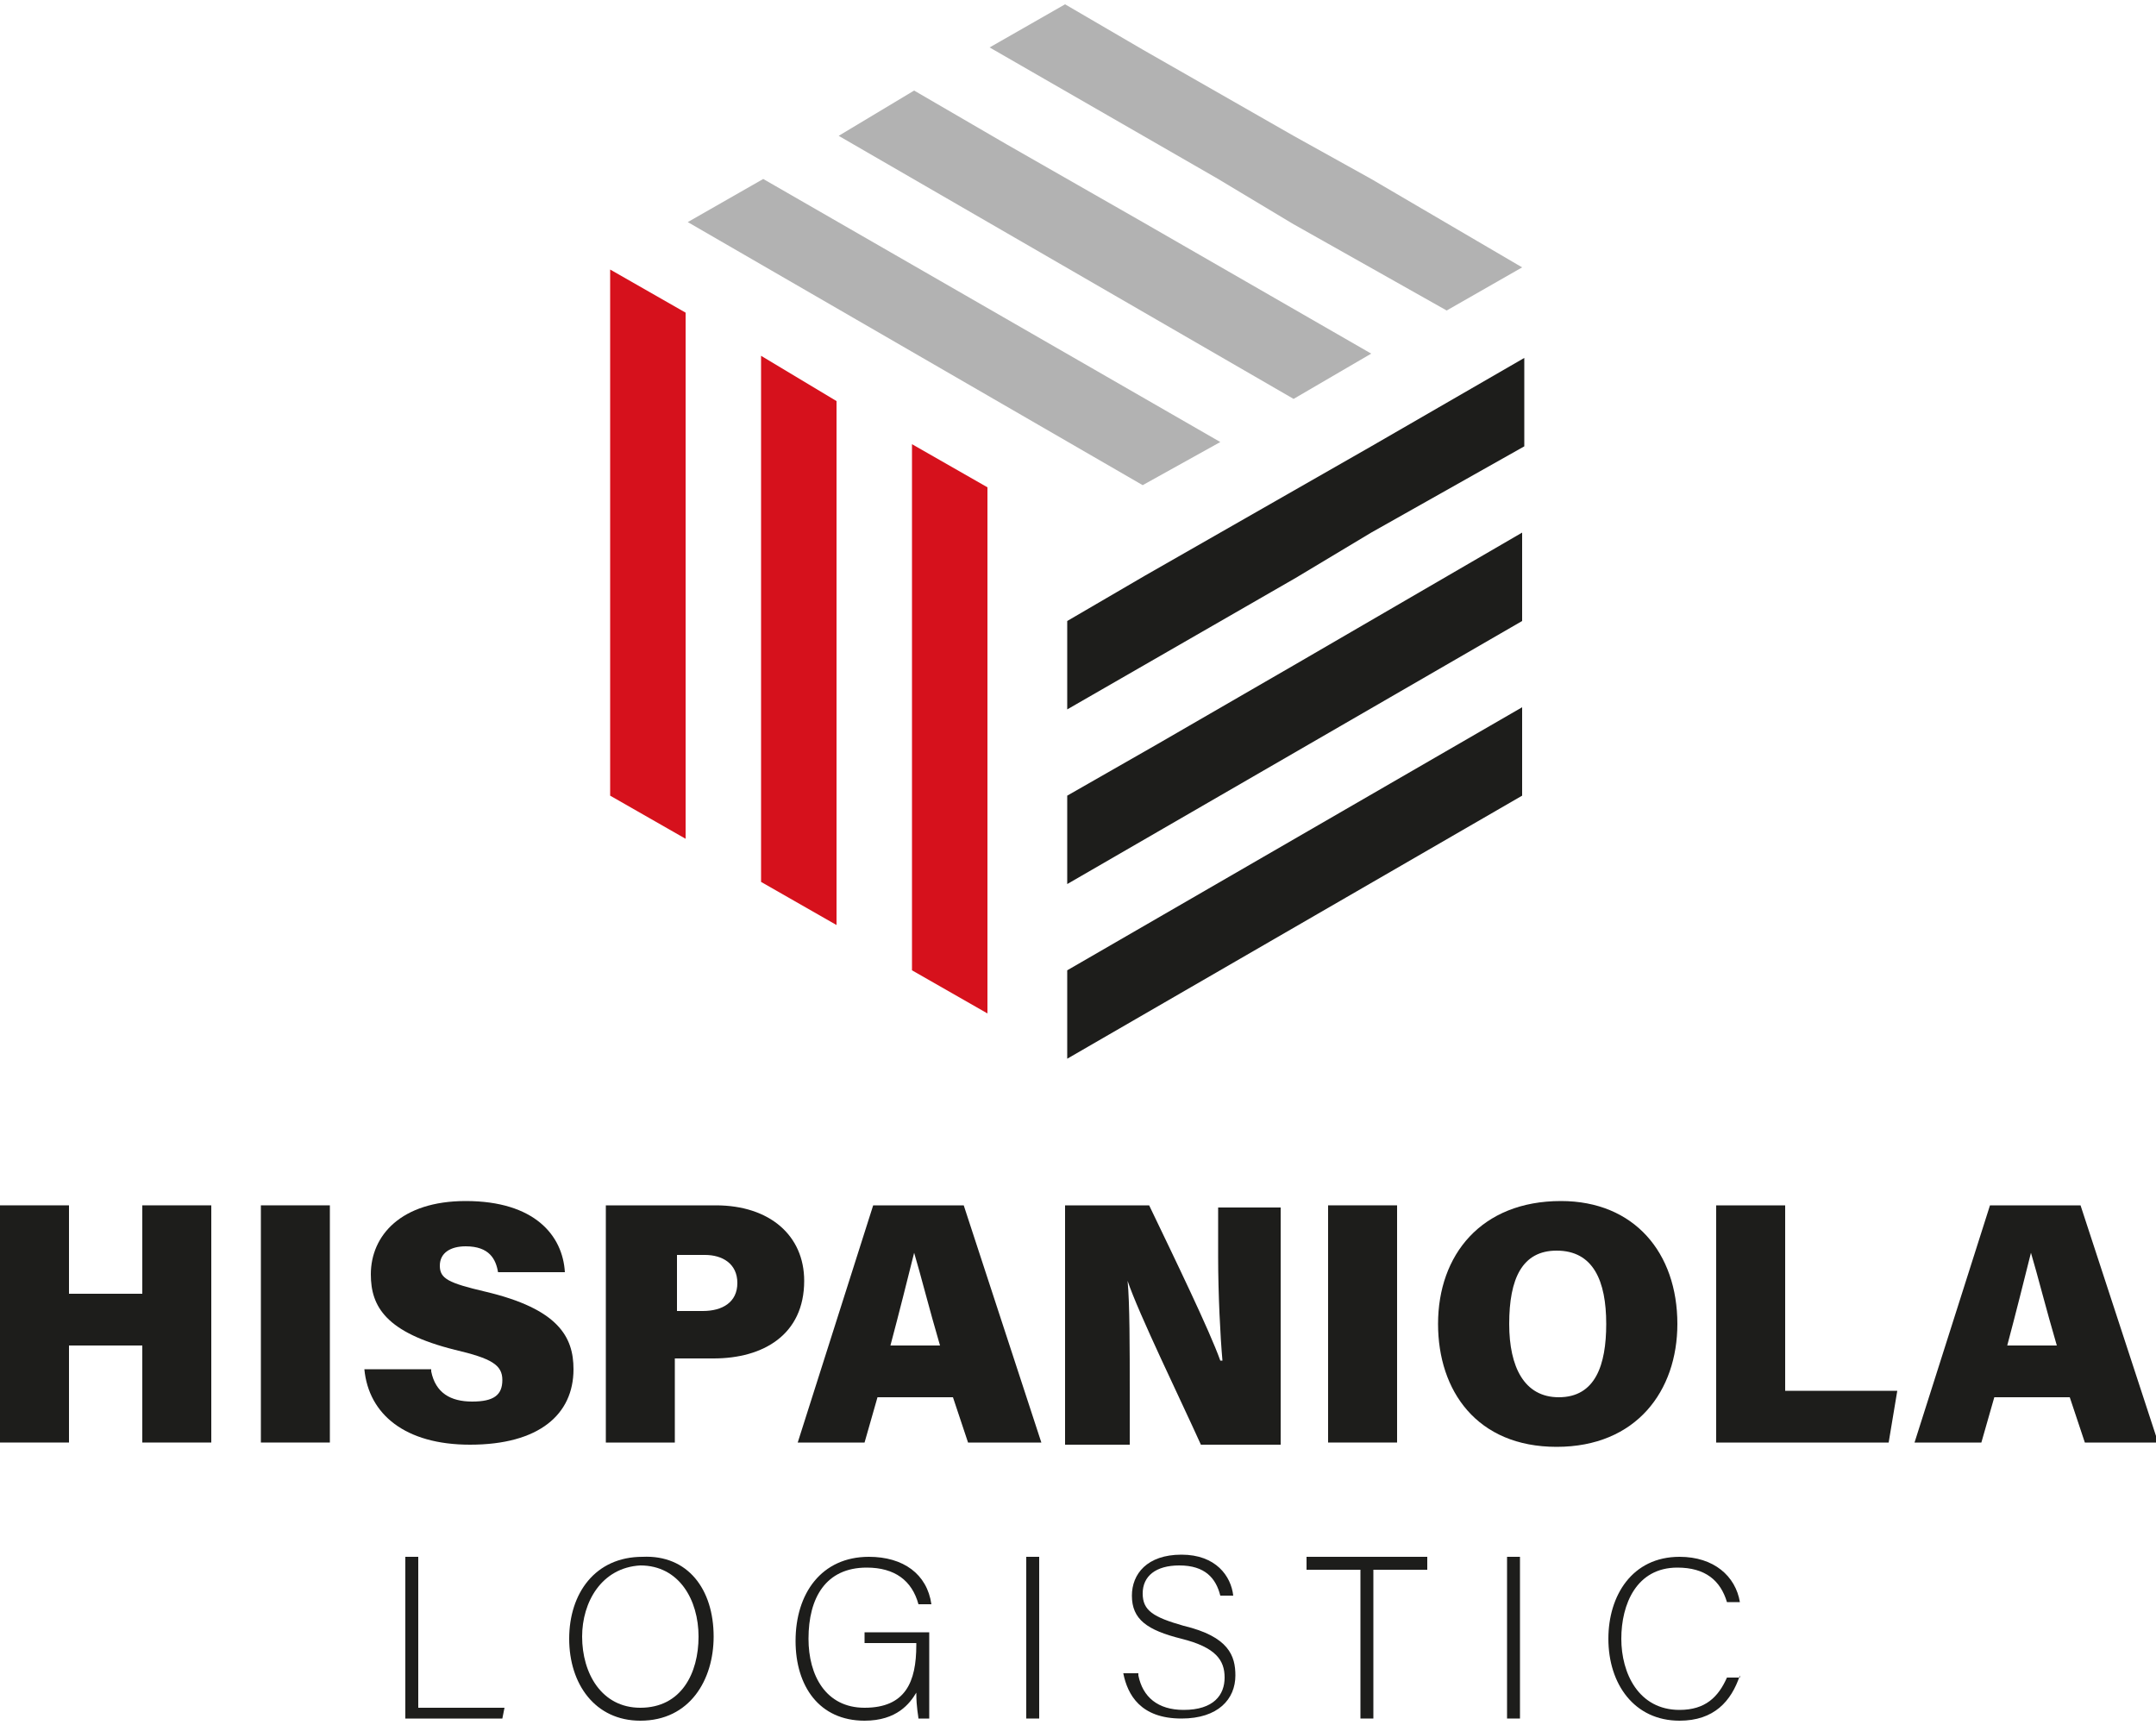
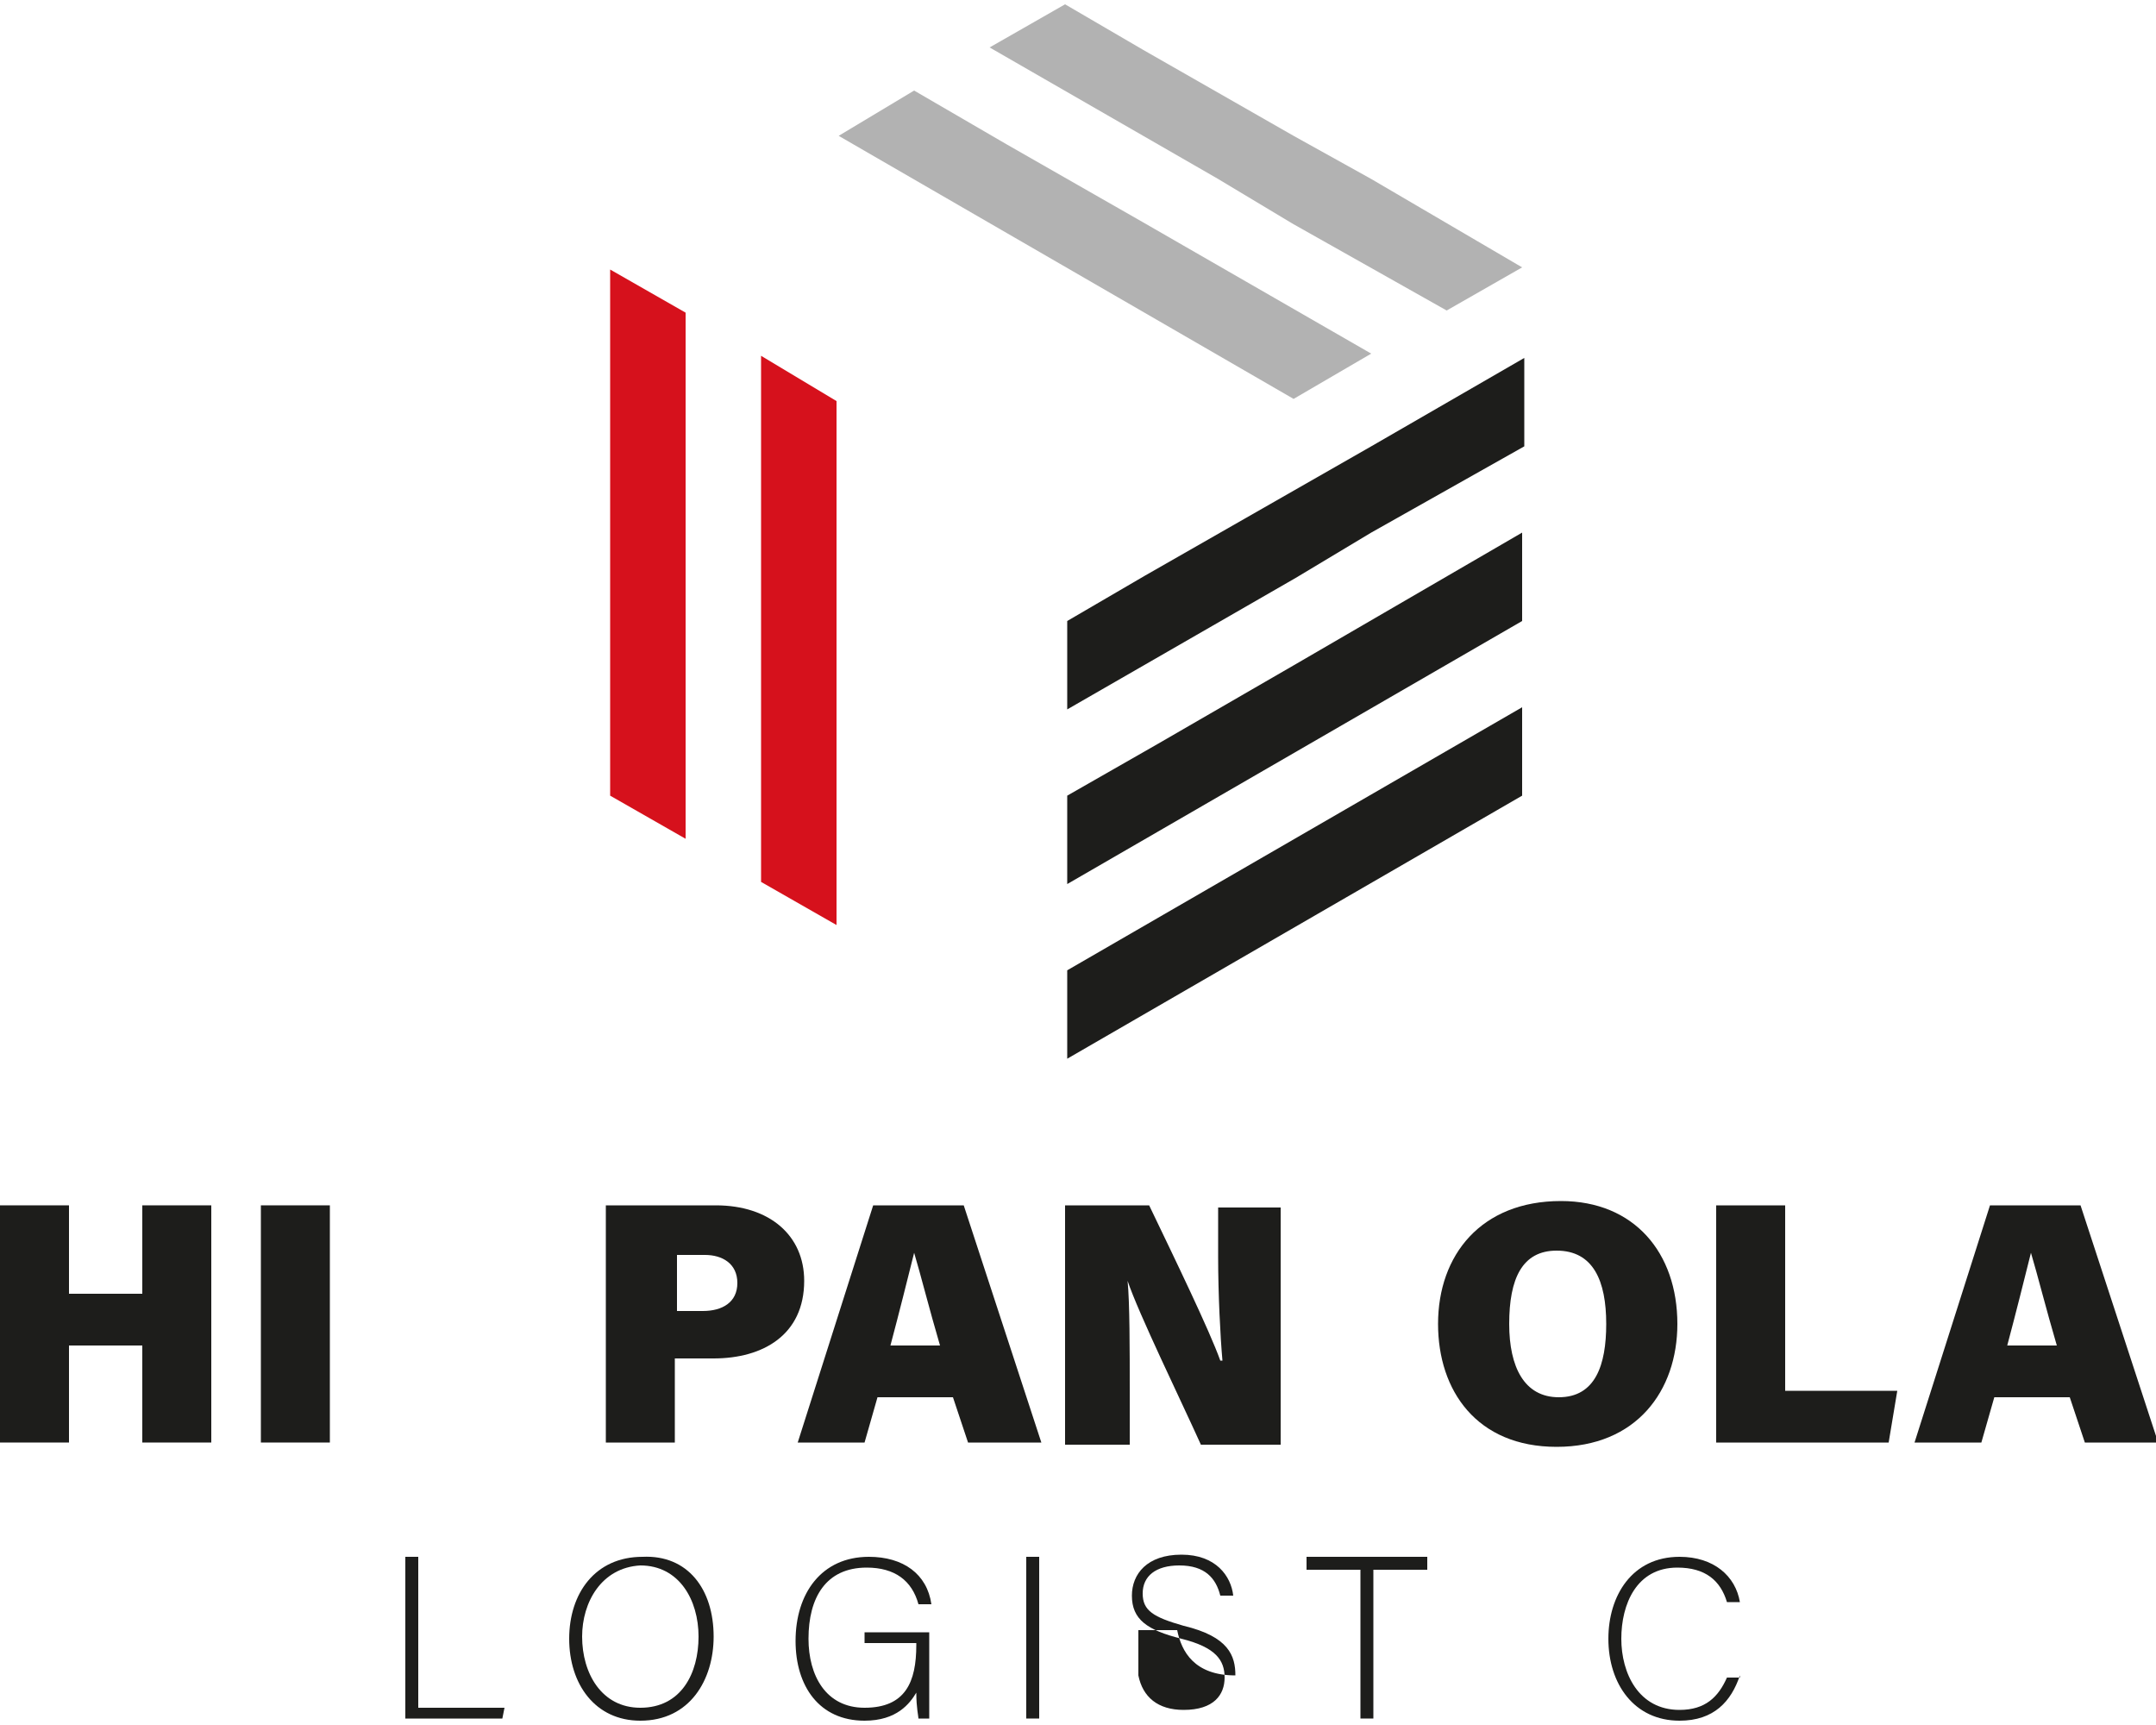
<svg xmlns="http://www.w3.org/2000/svg" version="1.1" id="Layer_1" x="0px" y="0px" viewBox="0 0 100 80" style="enable-background:new 0 0 100 80;" xml:space="preserve">
  <style type="text/css">
	.st0{fill:#1D1D1B;}
	.st1{fill:#D6111C;}
	.st2{fill:#B2B2B2;}
</style>
  <g>
    <polygon class="st0" points="6.6,55.9 6.6,60 3.2,60 3.2,55.9 0,55.9 0,66.9 3.2,66.9 3.2,62.4 6.6,62.4 6.6,66.9 9.8,66.9    9.8,55.9  " />
    <rect x="12.1" y="55.9" class="st0" width="3.2" height="11" />
    <g>
-       <path class="st0" d="M20,63.6c0.2,1,0.9,1.4,1.9,1.4c1,0,1.4-0.3,1.4-1c0-0.7-0.5-1-2.2-1.4c-3.2-0.8-3.9-2-3.9-3.5    c0-1.8,1.4-3.4,4.4-3.4c3.2,0,4.5,1.6,4.6,3.3h-3.1c-0.1-0.6-0.4-1.2-1.5-1.2c-0.7,0-1.2,0.3-1.2,0.9c0,0.6,0.4,0.8,2.1,1.2    c3.4,0.8,4.1,2.1,4.1,3.6c0,2.1-1.6,3.5-4.8,3.5c-3,0-4.7-1.4-4.9-3.5H20z" />
      <path class="st0" d="M31.3,60.8h1.3c0.9,0,1.6-0.4,1.6-1.3c0-0.9-0.7-1.3-1.5-1.3h-1.3V60.8z M28.1,55.9h5.1    c2.5,0,4.1,1.4,4.1,3.5c0,2.5-1.9,3.6-4.2,3.6h-1.8v3.9h-3.2V55.9z" />
      <path class="st0" d="M43.6,62.4c-0.5-1.7-0.9-3.3-1.2-4.3h0c-0.3,1.2-0.7,2.8-1.1,4.3H43.6z M40.7,64.8l-0.6,2.1h-3.1l3.5-11h4.2    l3.6,11h-3.4l-0.7-2.1H40.7z" />
      <path class="st0" d="M49.4,66.9v-11h3.9c1.2,2.5,2.8,5.8,3.3,7.2h0.1c-0.1-1.1-0.2-3.1-0.2-4.8v-2.3h2.9v11h-3.7    c-0.9-2-2.9-6.1-3.4-7.6h0c0.1,1,0.1,3.2,0.1,5.1v2.5H49.4z" />
    </g>
-     <rect x="61.6" y="55.9" class="st0" width="3.2" height="11" />
    <g>
      <path class="st0" d="M70,61.4c0,2,0.7,3.4,2.3,3.4c1.7,0,2.2-1.5,2.2-3.4c0-2-0.6-3.4-2.3-3.4C70.6,58,70,59.3,70,61.4 M77.8,61.4    c0,3.1-1.9,5.7-5.6,5.7c-3.7,0-5.5-2.6-5.5-5.7c0-3.2,2-5.7,5.7-5.7C75.8,55.7,77.8,58.1,77.8,61.4" />
    </g>
    <polygon class="st0" points="79.6,55.9 82.8,55.9 82.8,64.5 88,64.5 87.6,66.9 79.6,66.9  " />
    <g>
      <path class="st0" d="M95.4,62.4c-0.5-1.7-0.9-3.3-1.2-4.3h0c-0.3,1.2-0.7,2.8-1.1,4.3H95.4z M92.5,64.8l-0.6,2.1h-3.1l3.5-11h4.2    l3.6,11h-3.4L96,64.8H92.5z" />
    </g>
    <polygon class="st0" points="18.8,72.2 18.8,79.7 23.3,79.7 23.4,79.2 19.4,79.2 19.4,72.2  " />
    <g>
      <path class="st0" d="M27,75.9c0,1.7,0.9,3.3,2.7,3.3c1.9,0,2.7-1.6,2.7-3.3c0-1.7-0.9-3.3-2.7-3.3C27.9,72.7,27,74.3,27,75.9     M33.1,75.9c0,2-1.1,3.9-3.4,3.9c-2.1,0-3.3-1.7-3.3-3.8c0-2.1,1.2-3.8,3.4-3.8C31.9,72.1,33.1,73.7,33.1,75.9" />
      <path class="st0" d="M43.1,79.7h-0.5c0-0.1-0.1-0.5-0.1-1.2c-0.3,0.5-0.9,1.3-2.4,1.3c-2.1,0-3.2-1.6-3.2-3.7    c0-2.2,1.2-3.9,3.4-3.9c1.6,0,2.7,0.8,2.9,2.2h-0.6c-0.3-1.1-1.1-1.7-2.4-1.7c-1.9,0-2.7,1.4-2.7,3.3c0,1.7,0.8,3.2,2.6,3.2    c1.9,0,2.4-1.2,2.4-2.9v-0.1h-2.4v-0.5h3V79.7z" />
    </g>
    <rect x="47.6" y="72.2" class="st0" width="0.6" height="7.5" />
    <g>
-       <path class="st0" d="M52.8,77.7c0.2,1,0.9,1.6,2.1,1.6c1.4,0,1.9-0.7,1.9-1.5c0-0.8-0.4-1.4-2-1.8c-1.6-0.4-2.3-0.9-2.3-2    c0-1,0.7-1.9,2.3-1.9c1.6,0,2.3,1,2.4,1.9h-0.6c-0.2-0.8-0.7-1.4-1.9-1.4c-1.1,0-1.7,0.5-1.7,1.3c0,0.8,0.5,1.1,1.9,1.5    c2.1,0.5,2.4,1.4,2.4,2.3c0,1.1-0.8,2-2.5,2c-1.9,0-2.5-1.1-2.7-2.1H52.8z" />
+       <path class="st0" d="M52.8,77.7c0.2,1,0.9,1.6,2.1,1.6c1.4,0,1.9-0.7,1.9-1.5c0-0.8-0.4-1.4-2-1.8c-1.6-0.4-2.3-0.9-2.3-2    c0-1,0.7-1.9,2.3-1.9c1.6,0,2.3,1,2.4,1.9h-0.6c-0.2-0.8-0.7-1.4-1.9-1.4c-1.1,0-1.7,0.5-1.7,1.3c0,0.8,0.5,1.1,1.9,1.5    c2.1,0.5,2.4,1.4,2.4,2.3c-1.9,0-2.5-1.1-2.7-2.1H52.8z" />
    </g>
    <polygon class="st0" points="60.6,72.2 60.6,72.8 63.1,72.8 63.1,79.7 63.7,79.7 63.7,72.8 66.2,72.8 66.2,72.2  " />
-     <rect x="69.9" y="72.2" class="st0" width="0.6" height="7.5" />
    <g>
      <path class="st0" d="M80.7,77.7c-0.4,1.2-1.2,2.1-2.8,2.1c-2.1,0-3.3-1.7-3.3-3.8c0-2,1.1-3.8,3.3-3.8c1.6,0,2.6,0.9,2.8,2.1h-0.6    c-0.3-1-1-1.6-2.3-1.6c-1.9,0-2.6,1.7-2.6,3.3c0,1.6,0.8,3.3,2.7,3.3c1.2,0,1.8-0.6,2.2-1.5H80.7z" />
    </g>
    <polygon class="st1" points="31.8,14.5 31.8,38.9 28.3,36.9 28.3,12.5  " />
    <polygon class="st0" points="49.5,45 70.6,32.8 70.6,36.9 49.5,49.1  " />
    <polygon class="st0" points="49.5,28.8 49.5,32.9 60.1,26.8 63.6,24.7 70.7,20.7 70.7,16.6 63.6,20.7 60.1,22.7 53.1,26.7  " />
    <polygon class="st0" points="49.5,36.9 49.5,41 70.6,28.8 70.6,24.7 60.1,30.8 53.7,34.5  " />
-     <polygon class="st1" points="45.8,22.6 42.3,20.6 42.3,32.8 42.3,36.9 42.3,45 45.8,47 45.8,38.9 45.8,34.8 45.8,26.8  " />
    <polygon class="st1" points="38.8,18.6 35.3,16.5 35.3,40.9 38.8,42.9 38.8,30.8 38.8,23.4  " />
-     <polygon class="st2" points="35.4,8.3 56.6,20.5 53,22.5 31.9,10.3  " />
    <polygon class="st2" points="49.4,0.2 45.9,2.2 56.5,8.3 60,10.4 67.1,14.4 70.6,12.4 63.6,8.3 60,6.3 53,2.3  " />
    <polygon class="st2" points="42.4,4.2 38.9,6.3 60,18.5 63.6,16.4 53,10.3 46.7,6.7  " />
  </g>
</svg>